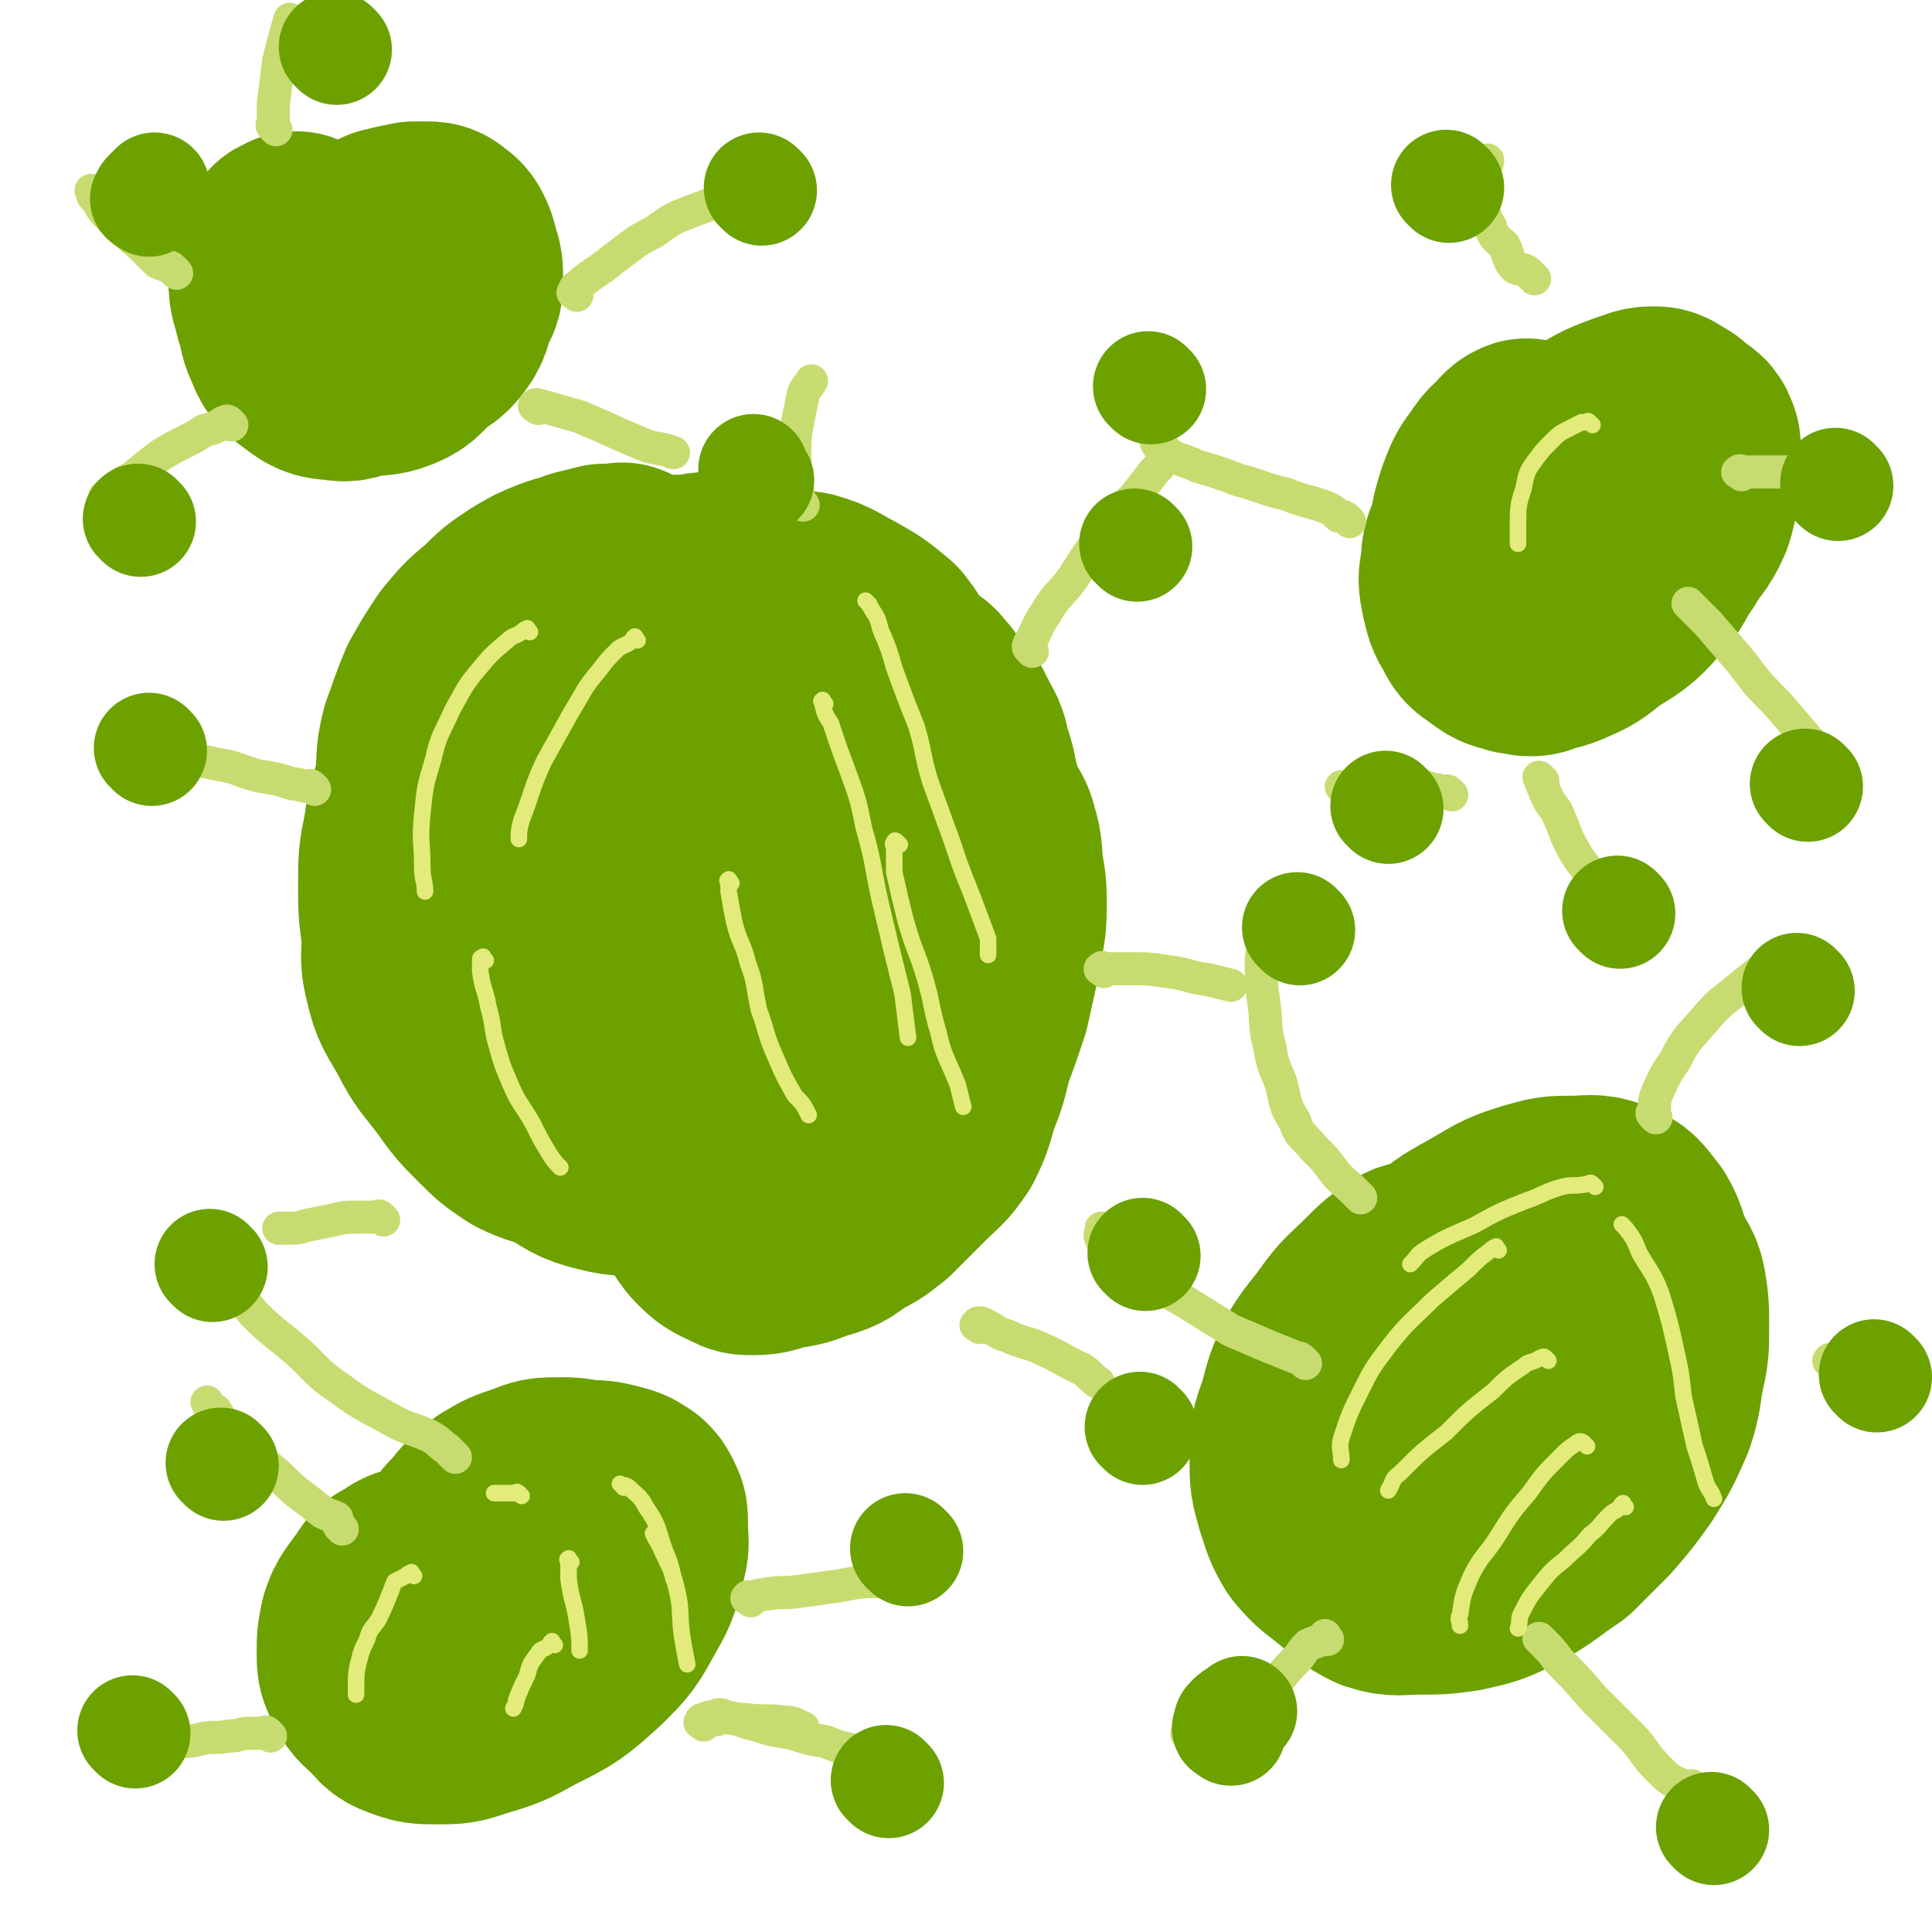
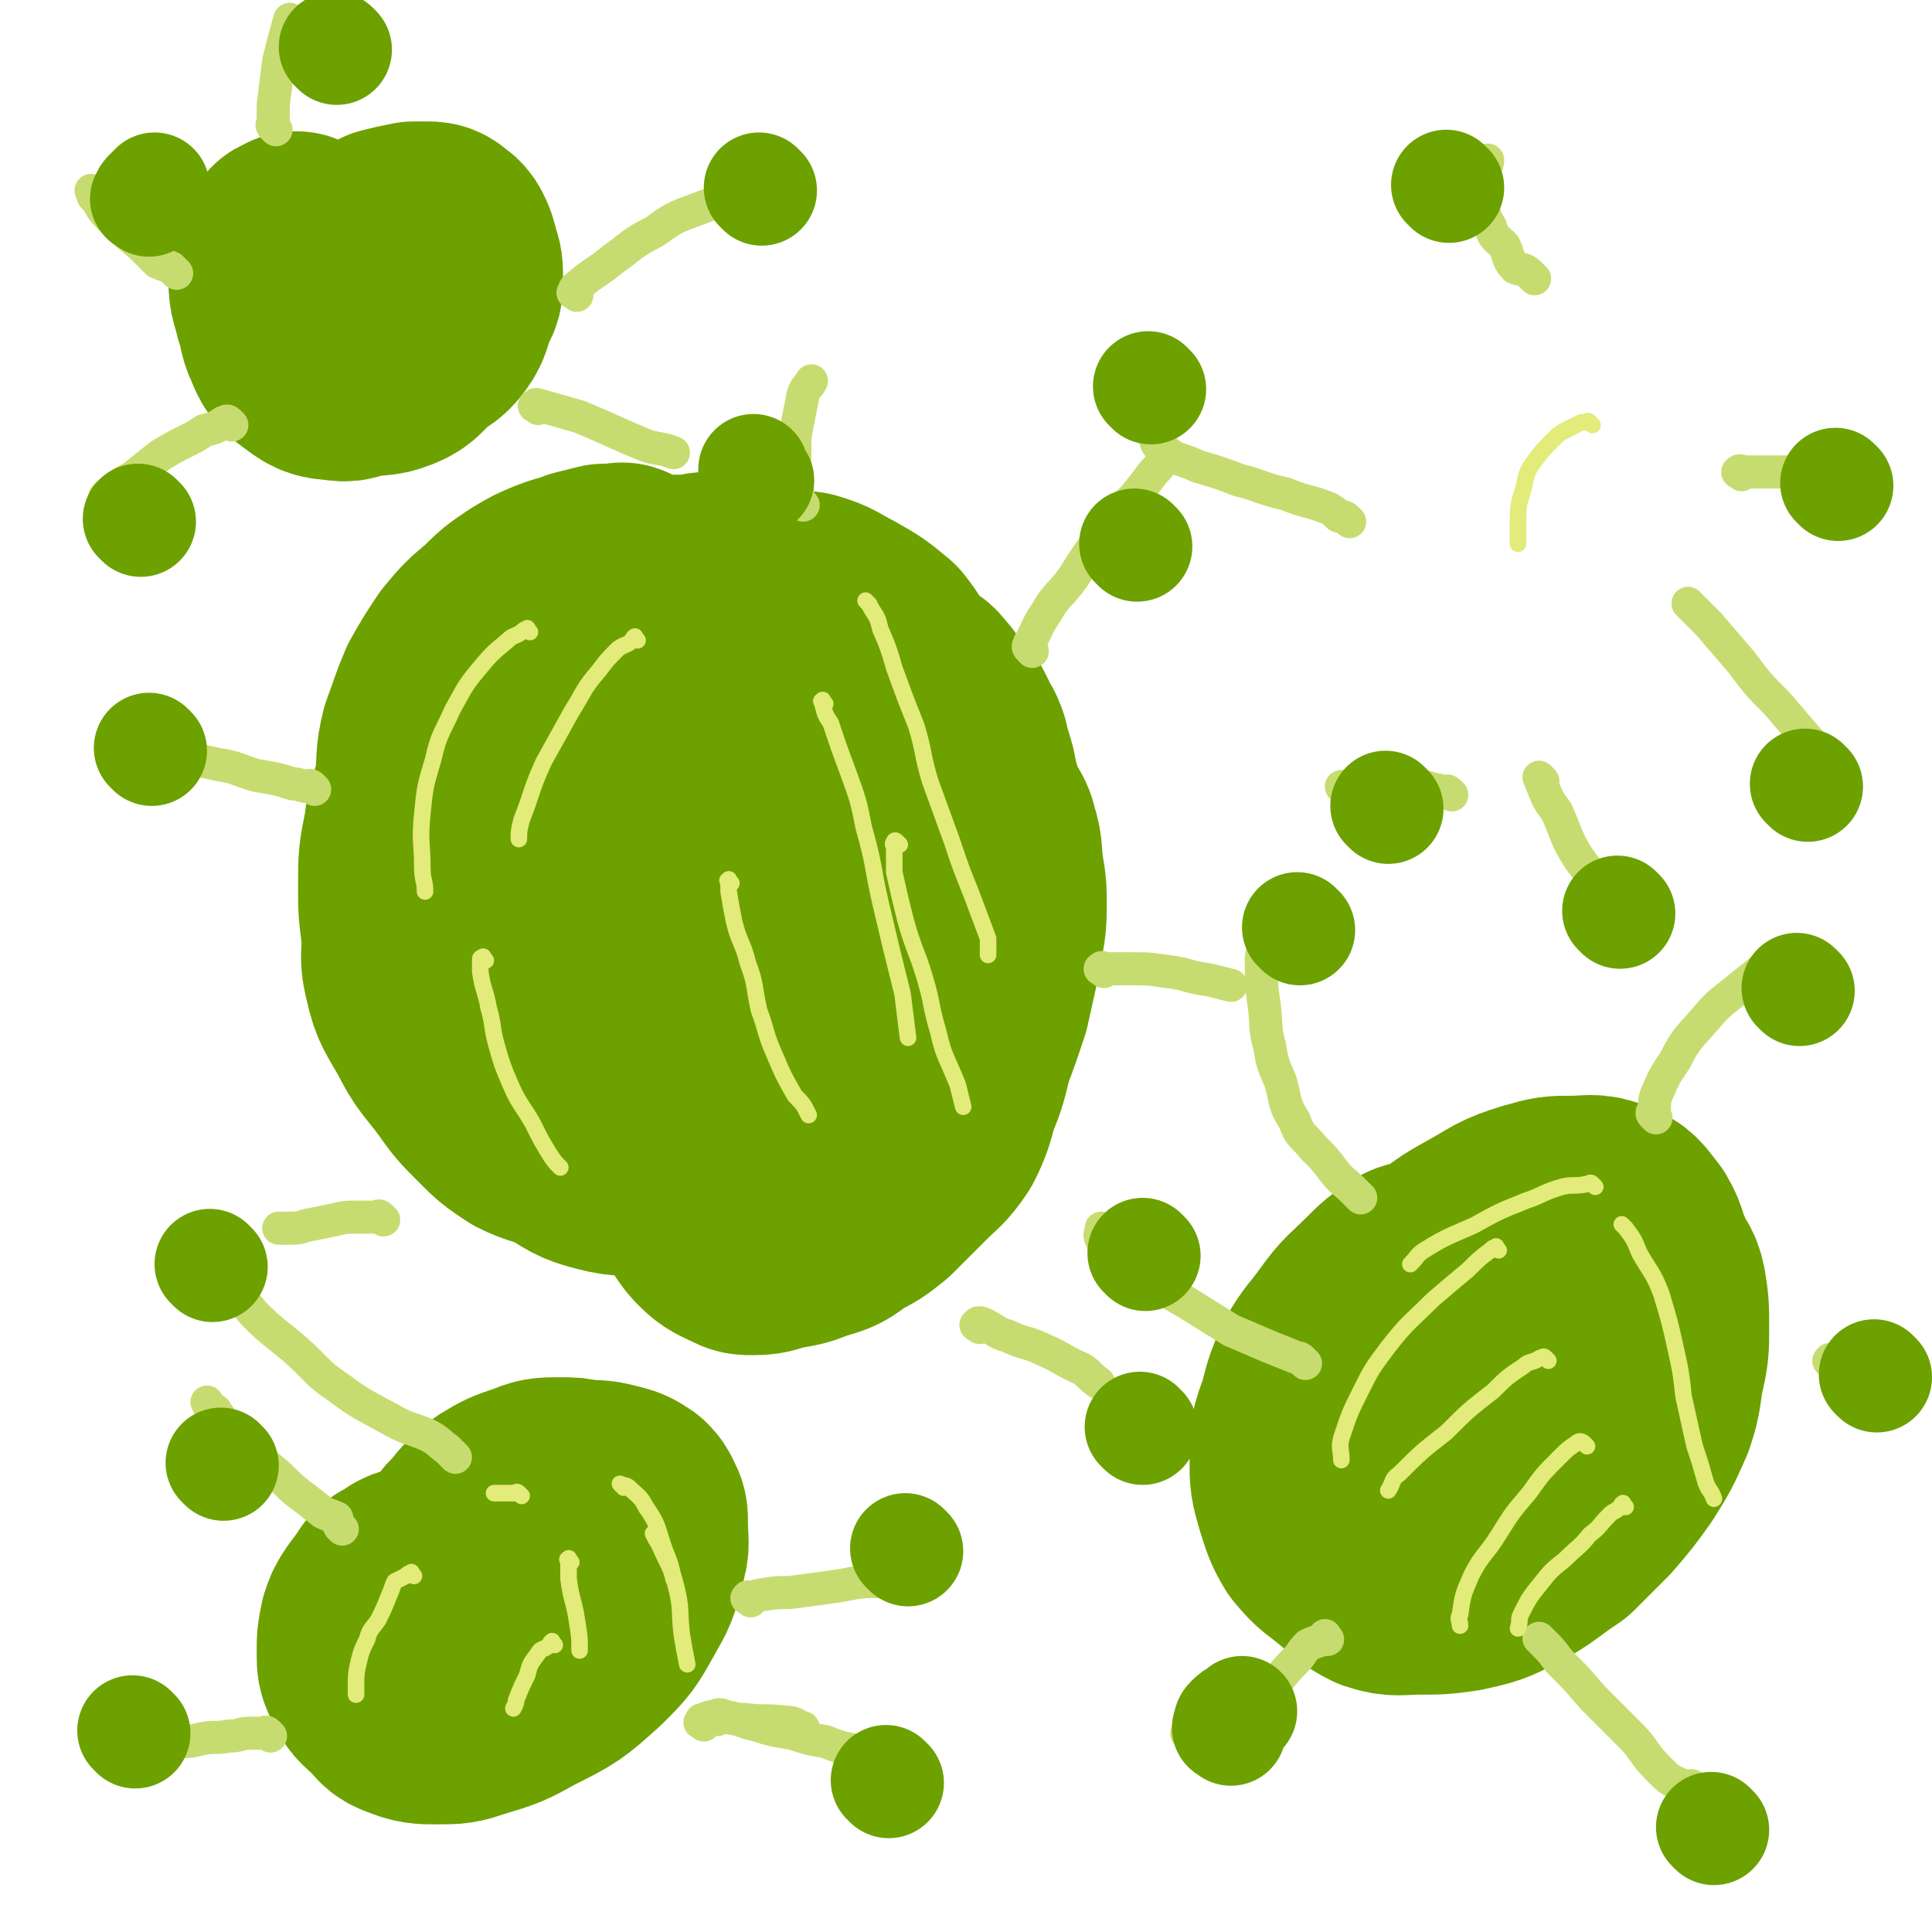
<svg xmlns="http://www.w3.org/2000/svg" viewBox="0 0 700 700" version="1.1">
  <g fill="none" stroke="#6CA100" stroke-width="80" stroke-linecap="round" stroke-linejoin="round">
    <path d="M211,250c-1,-1 -1,-1 -1,-1 " />
    <path d="M180,284c-1,-1 -1,-2 -1,-1 -1,0 0,0 0,1 0,2 0,2 0,3 1,4 0,4 2,8 3,6 3,6 8,11 5,6 5,6 12,9 7,5 8,4 16,6 9,2 9,3 18,3 7,0 7,-1 13,-3 7,-3 7,-4 12,-9 6,-5 7,-5 12,-12 4,-6 5,-7 6,-15 2,-6 1,-7 1,-14 0,-6 -1,-7 -2,-13 -2,-6 -2,-6 -5,-11 -3,-5 -3,-6 -8,-10 -5,-4 -5,-4 -12,-6 -5,-2 -6,-1 -11,-2 -5,-1 -6,-2 -11,-2 -5,0 -5,1 -10,2 -4,1 -5,1 -9,3 -4,3 -4,3 -8,7 -4,6 -4,6 -8,12 -3,6 -4,6 -6,14 -2,10 -2,10 -3,20 -1,10 -1,10 -1,19 0,9 0,9 2,17 2,6 2,6 5,11 4,4 4,4 9,6 3,2 4,1 8,1 4,0 4,-1 8,-2 6,-3 7,-3 13,-8 7,-5 8,-5 14,-11 7,-7 7,-7 12,-15 4,-8 3,-9 6,-17 4,-9 5,-9 6,-19 2,-7 1,-7 1,-15 0,-5 0,-5 -1,-10 -1,-3 -2,-2 -5,-5 -3,-3 -3,-3 -6,-5 -4,-2 -4,-2 -8,-2 -5,-1 -5,-1 -10,0 -7,1 -7,1 -12,5 -7,4 -7,5 -12,11 -4,5 -5,5 -8,12 -3,7 -3,8 -4,16 -1,8 -1,8 0,16 1,7 1,7 3,14 3,6 3,7 8,12 5,5 5,5 12,7 7,3 8,4 16,4 9,0 9,0 17,-2 8,-2 9,-2 16,-5 6,-3 6,-4 11,-9 4,-4 5,-4 7,-10 3,-5 3,-6 4,-12 1,-6 1,-7 0,-13 -3,-9 -3,-9 -8,-17 -7,-11 -6,-12 -15,-21 -9,-8 -10,-8 -21,-12 -9,-3 -10,-3 -20,-3 -7,0 -8,0 -15,2 -4,1 -4,2 -7,4 -5,4 -5,4 -9,8 -3,5 -3,5 -4,10 -2,4 -2,5 -1,10 0,7 0,7 2,14 4,12 3,13 9,23 5,11 6,11 14,20 8,7 9,7 18,12 10,4 10,5 20,6 10,2 11,1 20,-1 8,-2 8,-2 16,-6 8,-4 9,-4 16,-10 6,-5 6,-5 11,-12 4,-7 5,-7 7,-14 2,-8 1,-8 1,-16 0,-8 0,-8 -1,-16 -1,-6 -2,-7 -5,-12 -3,-6 -3,-7 -7,-12 -6,-5 -6,-5 -13,-9 -6,-3 -6,-4 -13,-6 -7,-1 -8,-1 -15,-1 -8,0 -8,0 -16,2 -8,2 -9,1 -16,4 -7,3 -7,3 -13,7 -6,4 -6,4 -11,10 -5,5 -5,5 -9,11 -3,5 -2,5 -4,10 -3,7 -3,7 -4,14 -2,7 -2,8 -1,15 0,6 1,6 2,13 1,6 1,6 3,12 2,4 2,4 5,6 4,3 4,4 8,5 3,1 4,1 7,0 5,-2 5,-2 9,-6 4,-3 5,-3 8,-7 4,-6 4,-6 6,-13 2,-6 2,-6 2,-12 0,-7 2,-8 0,-15 -2,-7 -3,-7 -8,-14 -5,-8 -4,-8 -11,-15 -5,-6 -5,-7 -12,-10 -7,-3 -8,-2 -15,-2 -6,0 -7,0 -13,2 -5,2 -5,3 -9,6 -3,4 -3,4 -6,8 -4,7 -5,6 -7,14 -4,9 -5,9 -5,18 -1,10 1,10 2,20 2,10 1,10 4,20 3,11 4,11 8,21 5,9 5,9 11,18 6,7 5,8 13,14 6,5 6,5 14,8 8,4 8,4 16,5 9,1 9,1 17,0 9,-1 9,-1 17,-3 10,-3 10,-2 20,-7 9,-4 9,-5 17,-11 8,-6 8,-6 15,-13 6,-7 6,-7 12,-14 5,-7 5,-7 8,-14 3,-5 3,-6 5,-12 2,-6 3,-6 4,-12 1,-4 0,-4 0,-9 0,-5 0,-5 0,-10 0,-2 -1,-2 -1,-4 -1,-2 -1,-2 -1,-3 -1,-2 0,-2 -1,-4 -1,-3 -2,-3 -3,-6 -2,-4 -2,-4 -4,-6 -3,-3 -3,-3 -5,-6 -2,-2 -2,-3 -4,-4 -3,-2 -3,-2 -6,-3 -2,-2 -2,-2 -4,-3 -3,-1 -3,0 -5,-1 -3,-1 -3,-1 -5,-2 -3,-1 -3,-2 -5,-2 -2,-1 -2,0 -4,0 -2,0 -2,0 -3,0 -2,0 -2,0 -4,0 -3,0 -3,1 -5,1 -2,0 -2,0 -4,0 -2,0 -2,0 -4,1 -2,1 -2,1 -3,2 -2,1 -2,0 -3,1 -1,0 -1,1 -2,1 -1,1 -1,1 -2,1 -1,1 -1,1 -2,1 -1,0 -1,0 -1,0 0,0 0,1 0,2 0,0 -1,-1 -1,-1 0,0 0,-1 0,-1 0,0 -1,0 -1,0 -1,0 -1,-1 -2,-1 -2,-1 -2,-1 -3,-2 -2,-2 -2,-2 -4,-3 -3,-2 -3,-1 -6,-2 -4,-1 -4,0 -8,-1 -3,-1 -3,-2 -6,-2 -3,-1 -3,0 -5,0 -3,-1 -3,-1 -6,-2 -1,-1 -1,0 -3,-1 -1,0 -1,-1 -2,-1 -1,-1 -1,0 -2,-1 -1,-1 -1,-1 -1,-2 0,-1 0,-1 0,-1 0,-1 1,-1 1,-1 1,-1 1,-1 2,-2 2,-1 2,-1 3,-2 2,-1 2,-2 4,-2 4,-1 4,-1 7,-1 5,0 5,0 9,1 7,1 7,0 14,2 9,3 9,2 17,7 6,2 5,3 10,7 " />
    <path d="M227,209c-1,-1 -1,-1 -1,-1 -1,-1 -1,0 -2,0 -2,0 -2,0 -5,0 -4,1 -4,1 -8,2 -4,2 -4,1 -9,3 -5,2 -5,2 -10,5 -6,4 -6,4 -11,9 -6,5 -6,5 -11,11 -4,6 -4,6 -8,13 -3,7 -3,8 -6,16 -2,8 -1,8 -2,17 -2,9 -3,8 -4,17 -2,10 -2,10 -2,20 0,8 0,8 1,16 1,8 -1,8 1,16 2,9 3,9 8,18 4,8 5,8 11,16 5,7 5,7 11,13 5,5 5,5 11,9 6,3 6,2 13,5 7,4 7,5 15,7 8,2 8,1 17,1 8,0 8,0 17,-2 9,-2 9,-3 18,-7 8,-3 8,-2 15,-7 7,-4 7,-4 12,-10 4,-5 4,-5 8,-11 3,-5 3,-5 6,-10 3,-6 3,-6 5,-12 3,-7 2,-7 3,-14 1,-7 1,-7 1,-14 0,-7 0,-7 0,-13 0,-5 -1,-5 -1,-10 0,-5 0,-5 0,-10 -1,-6 -1,-6 -2,-12 -1,-5 0,-5 -1,-11 -1,-4 -1,-4 -2,-9 -1,-3 -1,-3 -2,-6 -1,-3 -1,-3 -2,-6 -1,-3 0,-3 -1,-6 -2,-2 -2,-2 -4,-4 -3,-3 -2,-3 -4,-6 -2,-3 -2,-3 -3,-5 -3,-3 -3,-3 -5,-5 -4,-3 -4,-3 -8,-5 -3,-3 -3,-3 -7,-6 -2,-1 -2,-1 -5,-2 -2,-2 -2,-1 -4,-2 -3,-1 -3,-1 -5,-2 -2,-1 -2,-1 -4,-2 -3,-1 -3,-2 -5,-2 -2,0 -2,1 -4,1 -2,0 -2,0 -4,0 -2,0 -2,0 -3,0 -2,0 -2,0 -3,0 -1,0 -2,0 -1,0 0,0 0,0 1,0 4,1 4,2 7,3 6,2 6,1 12,3 7,3 7,3 14,5 7,3 7,4 13,7 7,3 7,2 14,6 7,5 7,5 14,11 8,6 8,6 15,12 6,5 6,5 11,11 4,5 4,5 7,11 3,5 2,6 4,12 2,5 4,5 5,10 2,6 1,7 2,13 1,6 1,6 1,13 0,8 -1,8 -2,16 -2,9 -2,9 -4,18 -3,9 -3,9 -6,17 -2,8 -2,9 -5,16 -2,7 -2,8 -5,14 -4,6 -5,6 -10,11 -6,6 -6,6 -12,12 -5,4 -5,4 -11,7 -5,4 -5,4 -12,6 -5,2 -5,2 -11,3 -5,1 -5,2 -10,2 -3,0 -3,0 -5,-1 -4,-2 -5,-2 -8,-5 -2,-2 -2,-2 -4,-5 " />
    <path d="M519,461c-1,-1 -1,-1 -1,-1 -1,-1 -1,0 -1,0 -3,1 -3,0 -5,1 -6,4 -6,4 -11,9 -6,6 -7,6 -12,13 -5,7 -6,7 -10,14 -3,7 -3,7 -5,15 -3,8 -3,8 -3,17 0,7 0,7 2,14 2,6 2,7 5,12 5,6 5,5 11,10 5,4 5,5 11,8 6,2 7,1 14,1 7,0 8,0 15,-1 9,-2 9,-2 17,-6 9,-5 9,-6 18,-12 6,-6 6,-6 12,-12 6,-7 6,-7 11,-14 5,-8 5,-8 9,-17 2,-6 2,-7 3,-14 2,-9 2,-9 2,-17 0,-7 0,-8 -1,-14 -1,-5 -2,-4 -4,-9 -3,-6 -2,-7 -5,-12 -4,-5 -4,-6 -9,-8 -5,-2 -6,-1 -12,-1 -7,0 -7,0 -14,2 -10,3 -10,4 -19,9 -9,5 -9,5 -16,12 -7,7 -6,8 -12,16 -5,8 -6,8 -10,17 -4,9 -3,9 -6,19 -1,7 -2,7 -2,15 -1,7 -1,7 0,14 1,5 1,6 4,10 2,2 3,2 5,3 4,2 4,2 8,2 6,1 6,1 12,0 10,-2 11,-2 20,-6 11,-4 12,-4 21,-11 8,-5 8,-6 15,-13 6,-7 6,-7 10,-15 4,-6 5,-6 6,-13 2,-5 1,-5 0,-11 -1,-2 -1,-2 -2,-4 -2,-2 -2,-2 -5,-3 -3,-2 -3,-3 -7,-3 -5,-1 -5,-1 -10,0 -5,1 -5,1 -10,3 -6,3 -6,3 -11,7 -4,5 -4,5 -7,11 -3,5 -2,5 -4,11 -2,4 -2,4 -2,8 0,2 0,2 0,4 " />
-     <path d="M554,164c-1,-1 -1,-2 -1,-1 -1,0 -1,0 -2,1 -3,4 -4,3 -7,8 -3,4 -3,4 -5,9 -2,6 -2,6 -3,12 -2,6 -3,6 -3,12 -1,5 -1,5 0,10 1,4 1,5 3,8 2,4 2,4 5,6 4,3 4,3 8,4 2,1 3,0 5,0 6,-1 6,0 11,-2 7,-3 7,-3 13,-8 8,-5 9,-5 15,-12 5,-5 4,-6 9,-13 4,-7 5,-6 8,-13 2,-6 1,-6 2,-12 1,-4 0,-4 0,-9 0,-2 1,-2 0,-4 -1,-3 -2,-2 -5,-4 -1,-2 -1,-2 -3,-3 -3,-2 -3,-2 -5,-2 -4,0 -4,1 -8,2 -5,2 -6,2 -11,5 -6,5 -6,5 -11,11 -5,6 -5,6 -10,13 -4,7 -5,7 -8,14 -2,6 -2,7 -3,13 -1,6 -1,6 -1,13 0,3 0,4 1,7 1,2 1,2 3,3 1,1 2,2 3,2 2,0 2,0 4,-1 4,-2 4,-1 7,-3 4,-3 4,-3 7,-7 3,-3 3,-4 5,-8 3,-5 4,-5 5,-10 2,-5 1,-5 2,-11 1,-3 1,-3 1,-7 0,-2 0,-3 -1,-5 -1,-1 -1,-1 -2,-1 -1,0 -1,0 -1,0 " />
    <path d="M109,89c-1,-1 -1,-1 -1,-1 -1,-1 -1,0 -1,0 -1,1 -2,0 -2,1 -2,2 -1,3 -2,5 -1,4 -2,4 -2,7 0,6 1,6 2,11 2,5 1,6 3,10 2,5 2,5 6,8 4,3 5,4 10,4 4,1 4,0 8,-1 6,-1 7,0 12,-2 5,-2 4,-3 9,-7 3,-3 4,-2 7,-6 3,-4 2,-5 4,-10 2,-3 2,-3 2,-7 0,-4 0,-4 -1,-7 -1,-4 -1,-4 -2,-6 -1,-2 -2,-2 -3,-3 -1,-1 -2,-1 -3,-1 -3,0 -3,0 -5,0 -5,1 -5,1 -9,2 -4,2 -4,2 -7,4 -4,3 -4,3 -6,6 -3,4 -3,4 -4,8 -1,2 -1,2 -1,4 -1,2 -1,2 -1,4 0,0 0,1 0,1 0,0 0,-1 0,-1 " />
    <path d="M150,573c-1,-1 -1,-2 -1,-1 -1,0 -1,0 -2,1 -2,2 -3,1 -5,3 -2,3 -2,3 -5,7 -2,3 -2,3 -3,6 -1,5 -1,5 -1,10 0,4 0,4 2,8 2,4 3,4 6,7 3,3 3,4 6,5 5,2 6,2 11,2 7,0 7,0 13,-2 10,-3 10,-3 19,-8 12,-6 12,-6 22,-15 7,-7 7,-7 12,-16 4,-7 4,-7 6,-15 2,-6 1,-6 1,-13 0,-3 0,-3 -1,-5 -1,-2 -1,-2 -2,-3 -3,-2 -3,-2 -7,-3 -4,-1 -4,-1 -9,-1 -5,-1 -5,-1 -9,-1 -6,0 -6,0 -11,2 -6,2 -6,2 -11,5 -5,4 -5,4 -9,9 -4,4 -4,4 -6,10 -3,5 -3,6 -4,12 -1,6 -1,7 -1,13 -1,5 -1,5 -1,9 0,4 0,5 1,8 1,3 1,4 3,5 1,0 0,-2 1,-2 2,-1 2,0 4,-1 2,-1 3,-1 4,-2 2,-2 2,-3 3,-6 1,-2 1,-2 2,-5 1,-3 1,-3 1,-5 0,-2 0,-2 -1,-3 0,-1 -1,-1 -1,-1 -1,-1 0,-1 -1,-2 0,0 -1,0 -1,0 -1,0 -1,0 -1,0 " />
  </g>
  <g fill="none" stroke="#C7DC70" stroke-width="12" stroke-linecap="round" stroke-linejoin="round">
    <path d="M260,623c-1,-1 -2,-1 -1,-1 1,-1 2,-1 4,0 6,1 6,2 11,3 6,2 7,2 13,3 6,2 6,2 12,3 5,2 5,2 10,3 3,1 3,1 6,1 3,1 3,1 7,1 2,0 2,0 4,0 " />
    <path d="M255,625c-1,-1 -2,-1 -1,-1 0,-1 0,-1 1,-1 2,-1 2,-1 4,-1 6,0 6,1 11,1 7,1 7,0 15,1 3,0 3,1 6,2 " />
    <path d="M165,528c-1,-1 -1,-1 -1,-1 -1,-1 -1,-1 -2,-2 -3,-2 -3,-3 -7,-5 -7,-3 -7,-2 -14,-6 -9,-5 -10,-5 -18,-11 -9,-6 -8,-7 -16,-14 -7,-6 -8,-6 -15,-13 -5,-6 -5,-6 -9,-13 -3,-5 -4,-5 -5,-10 -1,-1 0,-1 0,-3 " />
    <path d="M98,629c-1,-1 -1,-1 -1,-1 -1,-1 -1,0 -2,0 -2,0 -2,0 -5,0 -3,0 -3,1 -7,1 -5,1 -5,0 -10,1 -4,1 -4,1 -8,1 -4,1 -4,1 -9,1 -3,0 -3,-1 -7,-1 0,0 0,0 -1,0 " />
    <path d="M272,580c-1,-1 -2,-1 -1,-1 0,-1 0,0 1,0 2,0 2,-1 3,-1 6,-1 6,-1 11,-1 8,-1 8,-1 15,-2 8,-1 8,-2 16,-2 3,0 3,0 6,1 " />
    <path d="M124,554c-1,-1 -1,-1 -1,-1 -1,-2 -1,-2 -1,-3 -2,-1 -3,-1 -5,-2 -5,-4 -5,-4 -9,-7 -5,-4 -5,-5 -10,-9 -6,-5 -6,-4 -11,-9 -5,-5 -5,-6 -9,-12 -2,-1 -2,-1 -3,-3 " />
    <path d="M374,236c-1,-1 -1,-1 -1,-1 -1,-1 0,-1 0,-2 3,-5 2,-5 6,-11 4,-7 5,-6 10,-13 5,-8 5,-8 11,-16 5,-7 5,-7 11,-13 4,-5 4,-5 7,-9 2,-2 2,-2 3,-4 " />
    <path d="M291,183c-1,-1 -1,-1 -1,-1 -1,-1 -1,-1 -1,-1 0,-2 0,-2 0,-3 0,-3 -1,-3 -1,-6 0,-5 0,-5 0,-9 0,-5 0,-5 1,-10 1,-5 1,-5 2,-10 1,-3 2,-3 3,-5 " />
    <path d="M114,286c-1,-1 -1,-1 -1,-1 -1,-1 -1,0 -1,0 -3,0 -3,-1 -6,-1 -6,-2 -7,-2 -13,-3 -7,-2 -7,-3 -14,-4 -8,-2 -8,-1 -16,-3 -5,-2 -5,-3 -11,-4 -4,-1 -4,0 -9,-1 -1,0 -1,-1 -2,-1 " />
    <path d="M139,442c-1,-1 -1,-1 -1,-1 -1,-1 -1,0 -2,0 -3,0 -3,0 -7,0 -4,0 -4,0 -8,1 -5,1 -5,1 -10,2 -3,1 -3,1 -7,1 -1,0 -1,0 -3,0 " />
    <path d="M355,481c-1,-1 -2,-1 -1,-1 0,-1 1,-1 3,0 4,2 4,3 8,4 6,3 7,2 13,5 7,3 7,4 14,7 3,2 3,3 6,5 " />
    <path d="M400,352c-1,-1 -2,-1 -1,-1 0,-1 1,0 2,0 4,0 4,0 8,0 7,0 7,0 14,1 8,1 7,2 15,3 4,1 4,1 8,2 " />
    <path d="M84,154c-1,-1 -1,-1 -1,-1 -1,-1 -1,0 -2,0 -3,2 -3,2 -7,3 -3,2 -3,2 -5,3 -6,3 -6,3 -11,6 -5,4 -5,4 -10,8 -4,2 -4,2 -7,5 -2,1 -2,1 -3,2 " />
    <path d="M64,99c-1,-1 -1,-1 -1,-1 -1,-1 -1,-1 -1,-1 -2,-1 -3,-1 -5,-2 -3,-3 -3,-3 -6,-6 -6,-5 -6,-5 -11,-10 -3,-3 -3,-3 -5,-7 -2,-1 -1,-1 -2,-3 " />
    <path d="M100,47c-1,-1 -1,-1 -1,-1 -1,-1 0,-1 0,-2 0,-3 0,-3 0,-6 1,-8 1,-8 2,-16 2,-8 2,-8 4,-15 " />
    <path d="M209,107c-1,-1 -2,-1 -1,-1 0,-2 1,-2 2,-3 6,-5 6,-4 12,-9 7,-5 7,-6 15,-10 7,-5 7,-5 15,-8 8,-3 8,-3 17,-4 2,-1 2,-1 5,-1 " />
    <path d="M195,148c-1,-1 -2,-1 -1,-1 0,-1 1,0 2,0 7,2 7,2 14,4 12,5 11,5 23,10 5,2 6,1 11,3 " />
    <path d="M559,283c-1,-1 -2,-2 -1,-1 0,0 0,1 1,3 2,5 2,5 5,9 4,9 3,9 8,17 5,7 6,7 12,13 2,2 2,2 4,4 " />
    <path d="M613,220c-1,-1 -2,-2 -1,-1 0,0 0,0 1,1 3,3 3,3 6,6 6,7 6,7 12,14 6,8 6,8 13,15 6,7 6,7 12,14 5,6 4,7 9,13 1,2 1,2 3,4 " />
    <path d="M489,189c-1,-1 -1,-1 -1,-1 -1,-1 -2,-1 -3,-1 -2,-2 -2,-2 -4,-3 -8,-3 -8,-2 -15,-5 -9,-2 -9,-3 -17,-5 -8,-3 -8,-3 -15,-5 -6,-3 -8,-2 -12,-6 -4,-2 -3,-3 -4,-8 -1,-2 0,-2 0,-5 " />
    <path d="M556,101c-1,-1 -1,-1 -1,-1 -1,-1 -1,-1 -1,-1 -2,-2 -3,-1 -5,-2 -3,-3 -2,-4 -4,-8 -3,-3 -4,-3 -5,-7 -2,-3 -2,-4 -3,-8 -1,-4 -2,-4 -1,-9 0,-3 1,-2 2,-5 1,-1 1,-1 1,-2 " />
    <path d="M526,288c-1,-1 -1,-1 -1,-1 -1,-1 -1,0 -1,0 -2,0 -2,-1 -5,-1 -2,-1 -3,-1 -5,-1 -4,-1 -4,-1 -8,-1 -3,0 -3,1 -7,1 -4,0 -4,0 -9,0 -2,0 -2,0 -4,0 " />
    <path d="M631,172c-1,-1 -2,-1 -1,-1 0,-1 1,0 2,0 3,0 3,0 5,0 5,0 5,0 10,0 4,0 4,0 9,0 4,0 4,0 8,0 0,0 0,0 1,0 " />
    <path d="M559,595c-1,-1 -2,-2 -1,-1 0,0 0,0 1,1 3,3 3,3 6,7 6,6 6,6 12,13 7,7 7,7 14,14 5,5 4,6 10,12 4,4 4,4 9,6 1,1 1,0 3,0 " />
    <path d="M481,594c-1,-1 -1,-2 -1,-1 -1,0 0,1 -1,1 -2,1 -3,1 -5,2 -3,3 -2,3 -5,6 -5,5 -4,5 -9,10 -6,6 -6,6 -13,11 -6,3 -6,3 -13,5 -2,1 -2,0 -4,0 " />
    <path d="M493,434c-1,-1 -1,-1 -1,-1 -1,-1 -1,-1 -2,-2 -3,-3 -4,-3 -7,-7 -3,-4 -3,-4 -7,-8 -4,-5 -5,-4 -7,-10 -4,-6 -3,-7 -5,-14 -3,-7 -3,-7 -4,-13 -2,-7 -1,-8 -2,-15 -1,-7 -1,-8 -1,-15 0,-3 0,-3 1,-5 " />
    <path d="M600,405c-1,-1 -1,-1 -1,-1 -1,-1 0,-1 0,-1 1,-3 0,-3 1,-6 3,-7 3,-7 7,-13 4,-8 5,-8 11,-15 5,-6 6,-6 12,-11 5,-4 5,-4 10,-8 3,-2 3,-2 5,-3 " />
    <path d="M664,494c-1,-1 -2,-1 -1,-1 0,-1 0,0 1,0 2,1 2,0 3,1 1,1 1,1 2,2 " />
    <path d="M473,494c-1,-1 -1,-1 -1,-1 -1,-1 -1,-1 -2,-1 -5,-2 -5,-2 -10,-4 -7,-3 -7,-3 -14,-6 -8,-5 -8,-5 -16,-10 -7,-4 -7,-4 -15,-9 -5,-3 -5,-3 -10,-6 -3,-4 -3,-4 -6,-8 -1,-2 0,-2 0,-4 " />
  </g>
  <g fill="none" stroke="#6CA100" stroke-width="40" stroke-linecap="round" stroke-linejoin="round">
    <path d="M49,628c-1,-1 -1,-1 -1,-1 " />
    <path d="M322,646c-1,-1 -1,-1 -1,-1 " />
    <path d="M329,562c-1,-1 -1,-1 -1,-1 " />
    <path d="M81,531c-1,-1 -1,-1 -1,-1 " />
    <path d="M77,459c-1,-1 -1,-1 -1,-1 " />
    <path d="M414,518c-1,-1 -1,-1 -1,-1 " />
    <path d="M415,455c-1,-1 -1,-1 -1,-1 " />
    <path d="M471,337c-1,-1 -1,-1 -1,-1 " />
    <path d="M55,272c-1,-1 -1,-1 -1,-1 " />
    <path d="M51,189c-1,-1 -1,-1 -1,-1 " />
    <path d="M54,73c-1,-1 -2,-1 -1,-1 0,-1 0,-1 1,-2 1,-1 1,-1 2,-2 " />
    <path d="M122,18c-1,-1 -1,-1 -1,-1 " />
    <path d="M276,69c-1,-1 -1,-1 -1,-1 " />
    <path d="M275,174c-1,-1 -1,-1 -1,-1 -1,-1 -1,-1 -1,-2 0,0 0,0 0,-1 " />
    <path d="M417,141c-1,-1 -1,-1 -1,-1 " />
    <path d="M412,198c-1,-1 -1,-1 -1,-1 " />
    <path d="M525,68c-1,-1 -1,-1 -1,-1 " />
    <path d="M666,176c-1,-1 -1,-1 -1,-1 " />
    <path d="M655,285c-1,-1 -1,-1 -1,-1 " />
    <path d="M587,331c-1,-1 -1,-1 -1,-1 " />
    <path d="M503,293c-1,-1 -1,-1 -1,-1 " />
    <path d="M652,359c-1,-1 -1,-1 -1,-1 " />
    <path d="M621,663c-1,-1 -1,-1 -1,-1 " />
    <path d="M446,627c-1,-1 -2,-1 -1,-1 0,-2 0,-2 1,-3 2,-2 2,-1 4,-3 " />
    <path d="M680,499c-1,-1 -1,-1 -1,-1 " />
  </g>
  <g fill="none" stroke="#E3EB7B" stroke-width="6" stroke-linecap="round" stroke-linejoin="round">
    <path d="M189,542c-1,-1 -1,-1 -1,-1 -1,-1 -1,0 -1,0 -1,0 -1,0 -2,0 -2,0 -2,0 -5,0 0,0 0,0 -1,0 " />
    <path d="M150,571c-1,-1 -1,-2 -1,-1 -1,0 -1,0 -2,1 -2,1 -2,1 -4,2 -1,2 -1,3 -2,5 -2,5 -2,5 -4,9 -2,3 -3,3 -4,7 -2,4 -2,4 -3,8 -1,4 -1,5 -1,9 0,1 0,1 0,3 " />
    <path d="M201,596c-1,-1 -1,-2 -1,-1 -1,0 0,0 -1,1 -2,2 -3,1 -4,3 -3,4 -3,4 -4,8 -2,4 -2,4 -4,9 0,1 0,1 -1,3 " />
    <path d="M238,557c-1,-1 -2,-2 -1,-1 0,1 1,2 2,4 3,7 4,7 6,15 2,8 1,8 2,17 1,6 1,6 2,11 " />
    <path d="M226,539c-1,-1 -2,-2 -1,-1 0,0 2,0 3,1 3,3 4,3 6,7 5,7 4,8 7,16 2,5 2,5 3,10 " />
    <path d="M207,566c-1,-1 -1,-2 -1,-1 -1,0 0,0 0,1 0,3 0,3 0,6 1,8 2,8 3,15 1,6 1,6 1,11 " />
    <path d="M315,219c-1,-1 -2,-2 -1,-1 0,0 1,1 2,3 2,3 2,3 3,7 3,7 3,7 5,14 4,11 4,11 8,21 3,10 2,10 5,20 4,11 4,11 8,22 3,9 3,9 7,19 3,8 3,8 6,16 0,3 0,3 0,6 " />
    <path d="M326,306c-1,-1 -1,-1 -1,-1 -1,-1 -1,0 -1,0 -1,1 0,1 0,2 0,4 0,5 0,9 2,9 2,9 4,17 3,11 4,11 7,21 3,10 2,10 5,20 2,9 3,9 7,19 1,4 1,4 2,8 " />
    <path d="M231,232c-1,-1 -1,-2 -1,-1 -1,0 0,0 -1,1 -2,2 -2,1 -5,3 -4,4 -4,4 -7,8 -6,7 -5,7 -10,15 -5,9 -5,9 -10,18 -5,11 -4,11 -8,21 -1,4 -1,4 -1,7 " />
    <path d="M176,348c-1,-1 -1,-2 -1,-1 -1,0 -1,0 -1,1 0,2 0,2 0,4 1,7 2,7 3,13 2,7 1,7 3,14 2,7 2,7 5,14 3,7 4,7 8,14 3,6 3,6 6,11 2,3 2,3 4,5 " />
    <path d="M192,229c-1,-1 -1,-2 -1,-1 -1,0 -1,0 -2,1 -3,2 -3,1 -5,3 -6,5 -6,5 -11,11 -5,6 -5,7 -9,14 -4,9 -5,9 -7,18 -3,10 -3,10 -4,20 -1,10 0,10 0,19 0,5 1,5 1,9 " />
    <path d="M265,320c-1,-1 -1,-2 -1,-1 -1,0 0,0 0,1 0,2 0,2 0,3 1,6 1,6 2,11 2,8 3,7 5,15 3,8 2,8 4,17 3,8 2,8 6,17 3,7 3,7 7,14 3,3 3,3 5,7 " />
    <path d="M299,255c-1,-1 -1,-2 -1,-1 -1,0 0,0 0,1 1,4 1,4 3,7 3,9 3,9 6,17 4,11 4,11 6,21 4,14 3,14 6,27 4,17 4,17 8,33 1,8 1,8 2,16 " />
    <path d="M543,453c-1,-1 -1,-2 -1,-1 -1,0 -1,0 -2,1 -4,3 -4,3 -8,7 -6,5 -6,5 -13,11 -8,8 -9,8 -16,17 -6,8 -6,8 -10,16 -4,8 -4,8 -7,17 -1,4 0,4 0,8 " />
    <path d="M575,524c-1,-1 -1,-1 -1,-1 -1,-1 -2,-1 -3,0 -3,2 -3,2 -6,5 -6,6 -6,6 -11,13 -6,7 -6,7 -11,15 -5,8 -6,7 -10,15 -3,7 -3,7 -4,14 -1,2 0,2 0,4 " />
    <path d="M589,445c-1,-1 -2,-2 -1,-1 0,0 0,0 1,1 3,4 3,4 5,9 4,7 5,7 8,15 3,10 3,10 5,19 2,9 2,9 3,18 2,9 2,9 4,18 2,6 2,6 4,13 1,3 2,3 3,6 " />
    <path d="M589,546c-1,-1 -1,-2 -1,-1 -1,0 0,0 -1,1 -2,2 -2,1 -4,3 -4,4 -3,4 -7,7 -4,5 -4,4 -9,9 -5,4 -5,4 -9,9 -4,5 -4,5 -7,11 -1,2 0,2 -1,5 " />
    <path d="M561,493c-1,-1 -1,-1 -1,-1 -1,-1 -1,0 -2,0 -3,2 -4,1 -6,3 -6,4 -6,4 -11,9 -9,7 -9,7 -17,15 -9,7 -9,7 -17,15 -3,2 -2,3 -4,6 " />
    <path d="M578,430c-1,-1 -1,-1 -1,-1 -1,-1 -1,0 -2,0 -5,1 -5,0 -9,1 -7,2 -7,3 -13,5 -10,4 -10,4 -19,9 -9,4 -10,4 -18,9 -3,2 -2,2 -5,5 " />
    <path d="M577,154c-1,-1 -1,-1 -1,-1 -1,-1 -1,0 -1,0 -1,0 -1,0 -2,0 -2,1 -2,1 -4,2 -4,2 -4,2 -7,5 -3,3 -3,3 -6,7 -3,4 -3,5 -4,10 -2,6 -2,7 -2,13 0,3 0,3 0,7 " />
  </g>
</svg>